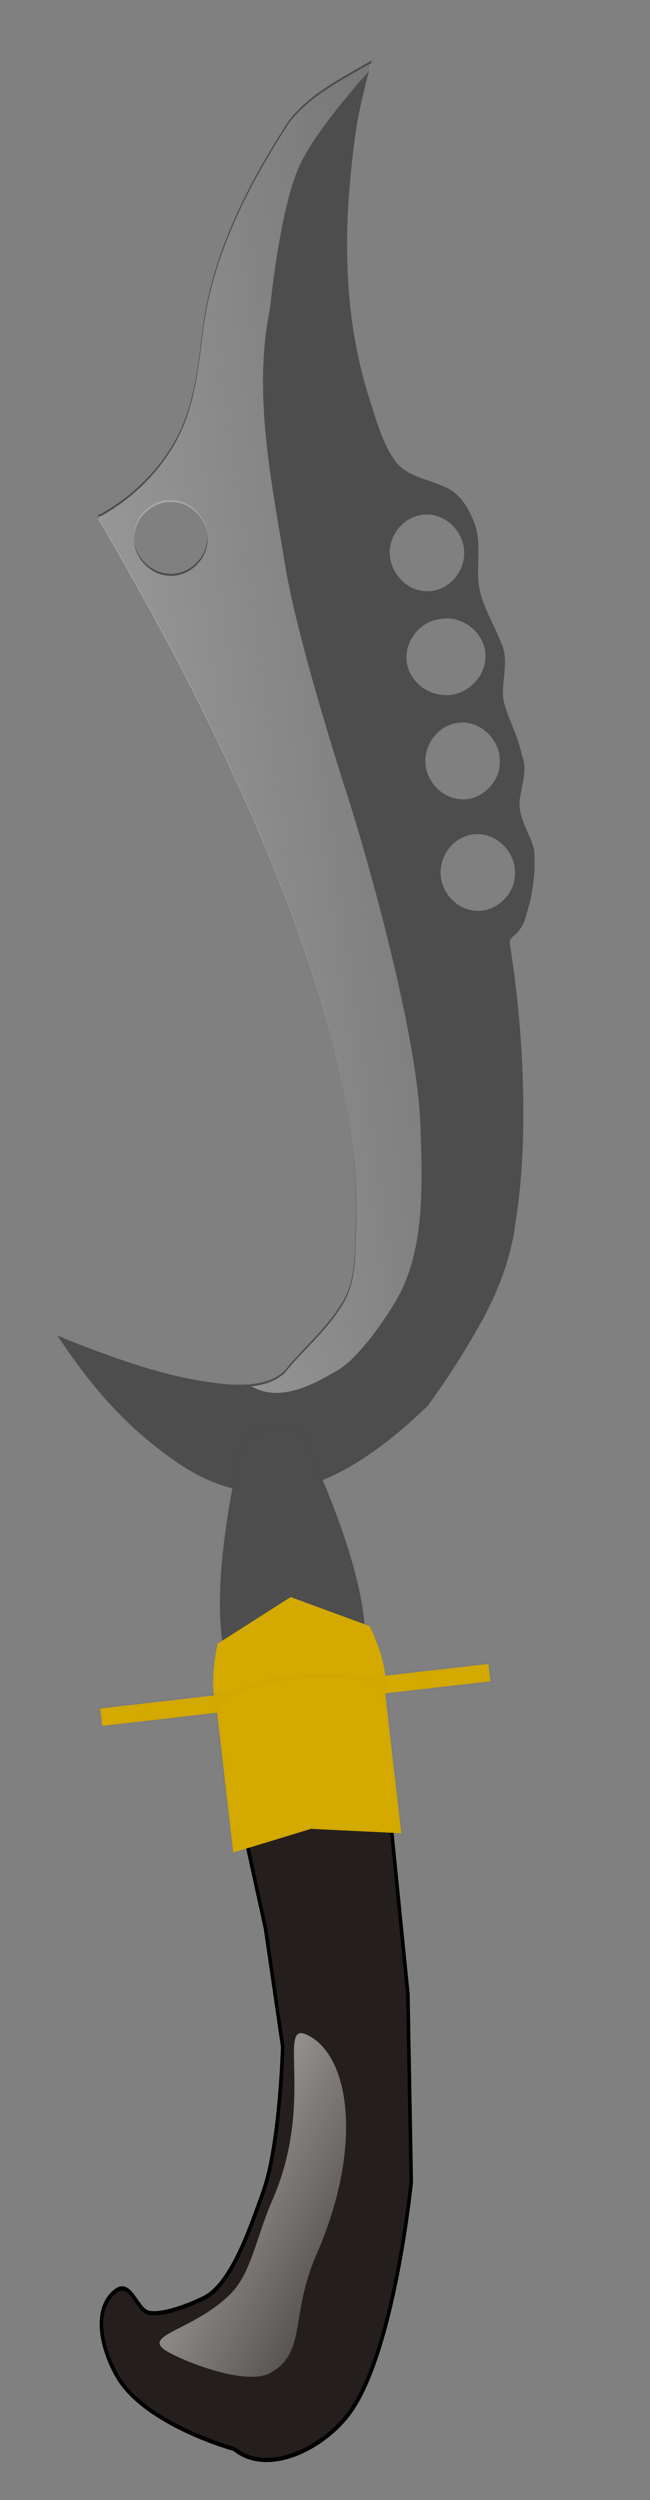
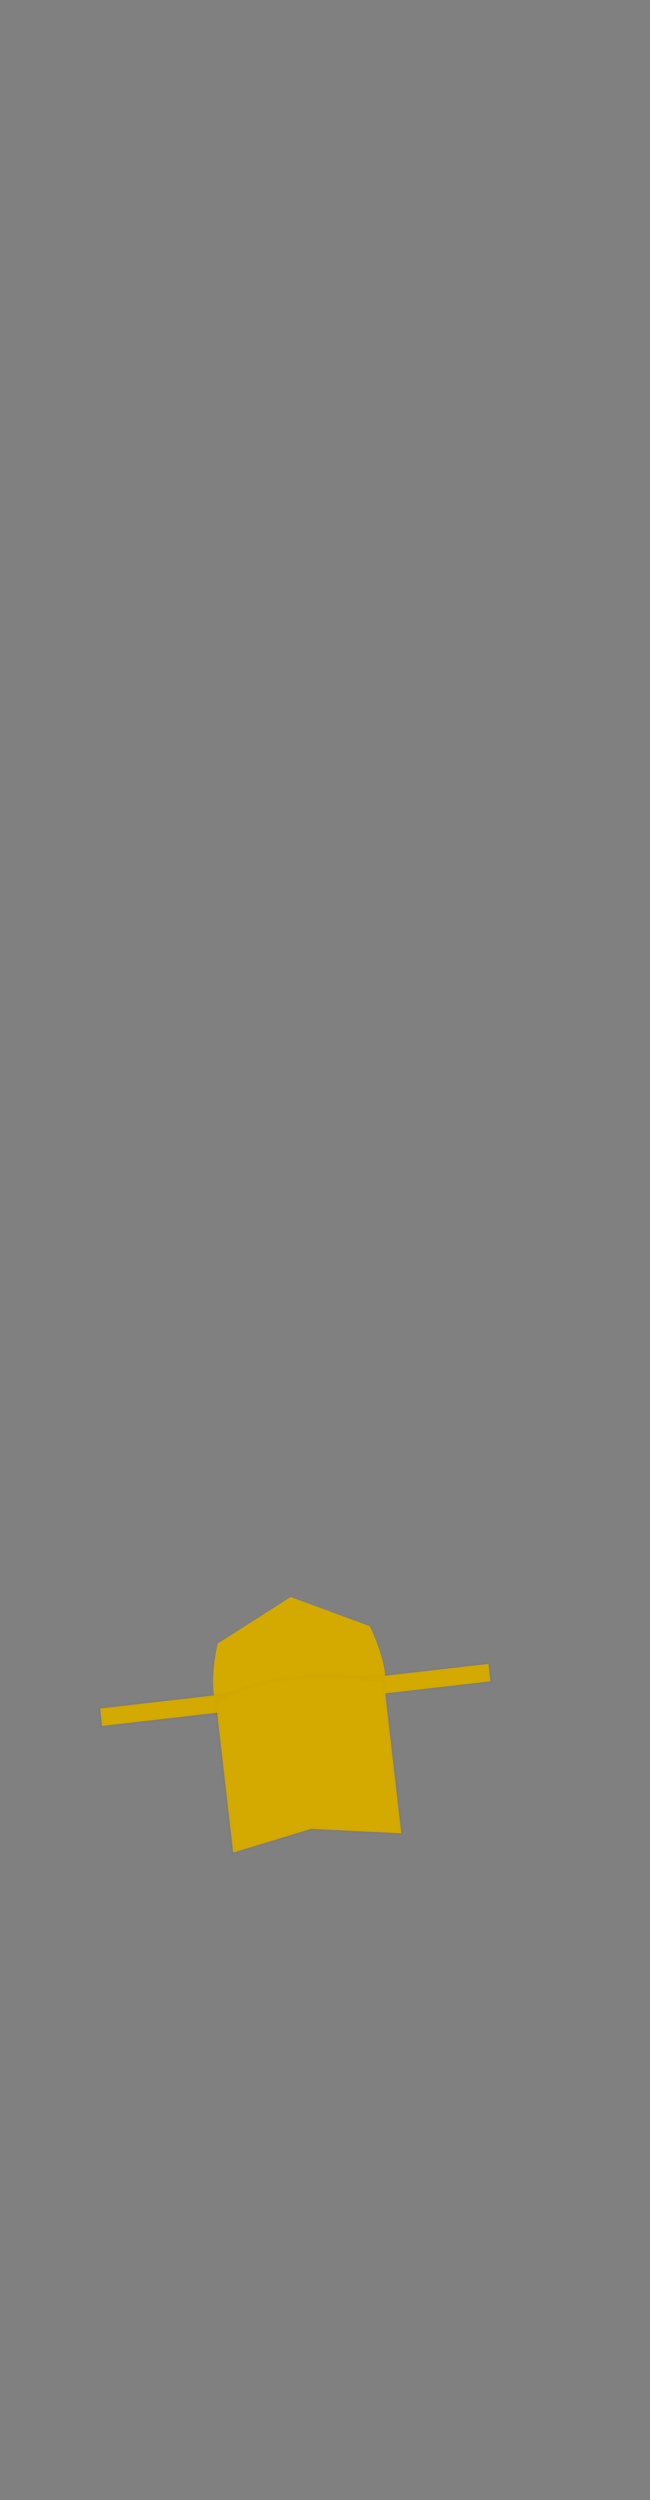
<svg xmlns="http://www.w3.org/2000/svg" version="1.1" viewBox="0 0 140.09 538.36">
  <rect x="0" y="0" width="140.09" height="538.36" fill="#808080" stroke="none" />
  <defs>
    <linearGradient id="b" x1="279.81" x2="386.89" y1="510.92" y2="593.49" gradientUnits="userSpaceOnUse">
      <stop stop-color="#fff" offset="0" />
      <stop stop-color="#fff" stop-opacity="0" offset="1" />
    </linearGradient>
    <linearGradient id="a" x1="108.09" x2="391.94" y1="238.18" y2="232.12" gradientUnits="userSpaceOnUse">
      <stop stop-color="#ccc" offset="0" />
      <stop stop-color="#ccc" stop-opacity="0" offset="1" />
    </linearGradient>
  </defs>
  <g transform="translate(0 -514)">
    <g transform="matrix(.993 -.114 .114 .993 -220.73 495.9)" stroke="#000">
      <g transform="matrix(.773 0 0 .909 -48.816 19.138)">
-         <path d="m352.54 453.85 42.426-5.556-1.01 58.589-5.051 44.447s-9.988 39.21-24.244 52.528c-8.249 7.706-24.822 12.97-33.335 5.556 0 0-24.298-8.237-30.305-20.708-3.364-6.984-4.378-16.171 2.525-19.698 4.589-2.345 5.186 5.217 8.586 6.061 5.108 1.267 15.657-2.02 15.657-2.02 8.205-2.525 15.36-15.826 19.698-23.234 6.275-10.715 10.102-33.84 10.102-33.84l-1.01-28.284-4.041-33.84z" fill="#241f1c" stroke-width="1px" />
-         <path d="m360.4 565.76c-9.45 13.808-5.769 22.971-16.683 26.747-7.19 2.488-24.102-5.303-28.125-8.056-6.492-4.443 8.721-4.073 19.895-11.805 6.258-4.331 8.764-12.619 14.392-20.842 15.676-22.905 5.969-44.104 16.097-37.172 10.129 6.932 10.1 28.223-5.576 51.128z" fill="url(#b)" stroke-opacity=".013" />
-       </g>
+         </g>
      <g stroke-opacity=".013" stroke-width=".353">
-         <path d="m291.59 66.906c-5.505 2.38-11.178 4.881-15.403 9.278-10.241 12.419-19.534 26.357-23.437 42.097-1.901 7.817-3.6 15.968-8.184 22.735-4.449 6.546-10.945 11.596-18.226 14.64-1.362-0.049-0.436 1.395-0.097 2.019 6.226 14.441 12.353 28.942 17.574 43.784 7.324 20.469 13.598 41.375 17.525 62.778 1.867 10.418 3.188 20.97 3.309 31.563 0.139 7.439-0.563 14.865-1.781 22.198-0.615 4.625-1.582 9.517-4.81 13.095-3.82 4.787-9.061 8.123-13.368 12.421-3.412 2.604-8.014 2.325-12.017 1.659-11.255-2.118-21.639-7.217-31.726-12.45-1.39-0.746-2.766-1.518-4.142-2.288 7.186 14.189 14.068 22.589 21.93 29.59 13.496 12.018 29.878 14.349 55.645-5.418 4.741-5.127 9.166-10.556 13.246-16.223 4.519-6.238 8.19-13.174 10.041-20.687 3.081-10.95 4.525-22.286 5.353-33.609 0.611-8.804 0.683-17.647 0.333-26.46 0.029-1.345 1.597-1.638 2.305-2.567 1.608-1.514 2.094-3.774 2.991-5.719 1.277-3.615 2.147-7.428 2.187-11.27-0.48-3.752-2.847-7.37-1.748-11.239 0.797-3.007 2.384-6.1 1.451-9.267-0.31-4.189-2.105-8.097-2.578-12.251-0.032-4.059 2.25-8.036 0.953-12.09-1.261-4.978-3.93-9.801-3.316-15.086 0.402-4.204 1.678-8.589 0.091-12.706-0.857-2.896-2.474-5.776-5.25-7.202-3.316-2.05-7.637-3.017-9.751-6.582-2.246-4.056-2.985-8.71-3.863-13.203-4.163-20.19-1.371-40.146 3.848-59.741 1.379-4.563 3.036-9.037 4.82-13.456l-3.906 1.656h-4e-5zm-50.062 87.5c4.652 0.347 8.171 5.514 6.794 9.974-1.022 3.927-5.405 6.684-9.381 5.652-4.2-0.921-7.198-5.681-5.891-9.85 0.951-3.654 4.731-6.226 8.477-5.777zm54.062 9.344c4.62 0.141 8.3 4.886 7.568 9.396-0.508 4.392-5.061 7.992-9.467 6.984-4.671-0.873-7.723-6.38-6.047-10.821 1.09-3.304 4.431-5.753 7.947-5.559zm2 22.75c4.605 0.336 8.527 5.029 7.521 9.647-0.804 4.558-5.813 7.824-10.303 6.603-3.874-0.828-6.982-4.633-6.572-8.65 0.301-4.216 4.212-7.746 8.437-7.626 0.305-8e-3 0.611 0.021 0.917 0.026v5e-5zm-0.031 22.656c4.764-0.239 8.807 4.575 8.142 9.213-0.322 4.673-5.437 8.461-9.991 7.045-4.312-1.128-7.067-6.149-5.643-10.391 0.981-3.23 4.052-5.843 7.491-5.868zm1.062 24.25c4.877 0.139 8.645 5.443 7.428 10.116-0.838 4.439-5.942 7.615-10.257 6.012-4.124-1.31-6.569-6.221-5.189-10.314 1.022-3.396 4.412-6.039 8.018-5.813z" fill="#4d4d4d" />
-         <path d="m295.16 65.844-3.562 1.5c-5.505 2.38-11.18 4.884-15.406 9.281-10.241 12.419-19.535 26.353-23.438 42.094-1.901 7.817-3.603 15.951-8.188 22.719-4.449 6.546-10.938 11.613-18.219 14.656-1.362-0.049-0.433 1.376-0.094 2 6.226 14.441 12.341 28.939 17.562 43.781 7.324 20.469 13.604 41.378 17.531 62.781 1.867 10.418 3.191 20.969 3.312 31.562 0.139 7.439-0.563 14.886-1.781 22.219-0.615 4.625-1.584 9.516-4.812 13.094-3.82 4.787-9.069 8.108-13.375 12.406-2.217 1.693-4.924 2.183-7.656 2.125l0.25 0.156c5.514 3.88 12.611 1.299 18.759-1.469 5.898-2.655 13.554-12.656 13.554-12.656 8.062-10.078 9.066-24.513 10.125-37.375 1.93-23.61-7.11-70.72-7.11-70.72s-7.193-34.837-8.062-52.531c-0.91-18.525-2.747-37.939 3.031-55.562 0 0 4.429-20.775 9.75-29.75 4.08-6.881 14.954-16.609 17.5-18.844 0.17-0.431 0.358-0.851 0.531-1.281l-0.219-0.188zm-54.312 88.938c0.234 5e-3 0.453 0.034 0.688 0.062 4.652 0.347 8.158 5.508 6.781 9.969-1.022 3.927-5.399 6.688-9.375 5.656-4.2-0.921-7.183-5.675-5.875-9.844 0.892-3.426 4.275-5.918 7.781-5.844z" fill="url(#a)" />
-       </g>
-       <path d="m234.53 355.79 11.821 0.612s14.82 39.861 6.755 53.875c-5.59 9.714-20.65 9.793-26.174 0-8.09-14.343 7.599-54.487 7.599-54.487z" fill="#4d4d4d" stroke-opacity=".013" stroke-width="1.007" />
+         </g>
      <g transform="matrix(1 0 0 .884 0 45.522)" fill="#d4aa00" stroke-opacity=".013">
        <path d="m223.58 401.35 16.77-9.244 16.214 9.244s4.756 14.603 0 18.042c-4.401 3.183-15.1-5.778-15.1-5.778s-12.856 9.617-17.884 5.778c-4.669-3.565 0-18.042 0-18.042z" stroke-width=".269" />
        <rect x="196.8" y="413.8" width="84.262" height="4.262" stroke-width="1.024" />
        <path d="m221.77 415.2c11.217-5.055 23.481-4.469 36.465 0v37.176l-19.227-3.575-17.238 3.575v-37.176z" stroke-width=".964" />
      </g>
    </g>
  </g>
</svg>